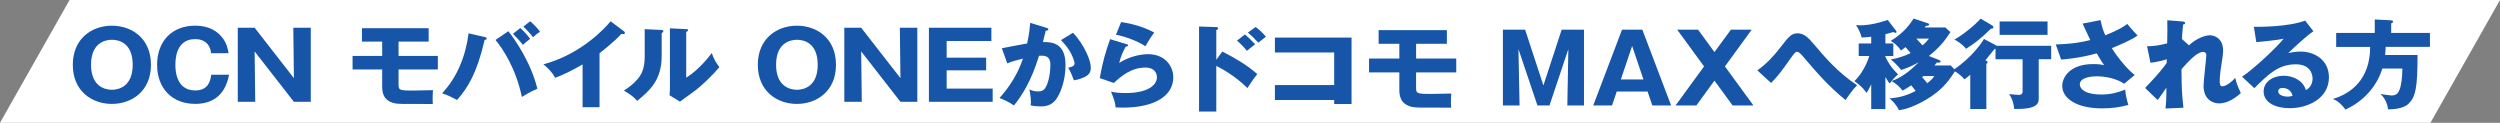
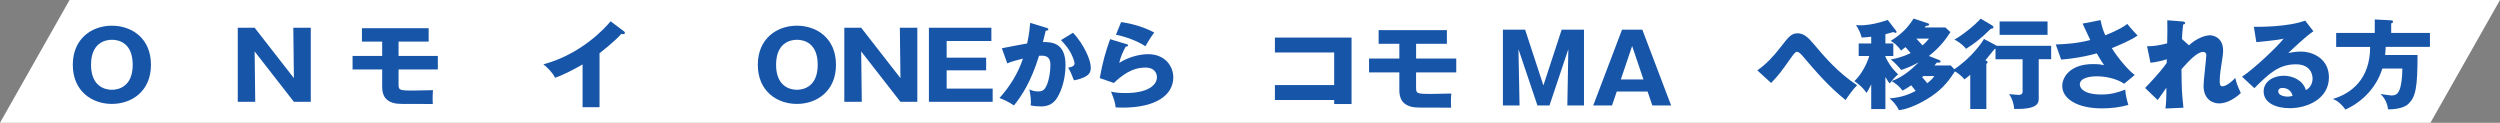
<svg xmlns="http://www.w3.org/2000/svg" id="_レイヤー_2" viewBox="0 0 912.79 44.83">
  <rect x="0" y="0" width="912.79" height="44.83" fill="#808080" stroke="none" />
  <defs>
    <style>.cls-1{fill:#1755a9;}.cls-1,.cls-2{stroke-width:0px;}.cls-2{fill:#fff;}</style>
  </defs>
  <g id="_レイヤー_1-2">
    <polygon class="cls-2" points="887.39 44.83 0 44.83 25.4 0 912.79 0 887.39 44.83" />
    <path class="cls-1" d="M40.85,37.94c-7.32,0-14.27-4.7-14.27-14.28s6.96-14.28,14.27-14.28,14.27,4.63,14.27,14.28-7.03,14.28-14.27,14.28ZM33.24,23.65c0,7.62,4.76,9.13,7.6,9.13,2.52,0,7.61-1.2,7.61-9.13s-4.97-9.13-7.61-9.13-7.6,1.3-7.6,9.13Z" />
-     <path class="cls-1" d="M83.63,27.29c-1.58,8.48-7.14,10.64-12.36,10.64-8.43,0-13.91-5.67-13.91-14.28s5.41-14.28,13.95-14.28c5.23,0,8.15,2.23,9.77,4.26,1.73,2.13,2.09,4.19,2.38,5.8h-6.41c-.11-1.99-1.33-5.15-5.84-5.15-7.17,0-7.17,7.86-7.17,9.37s0,9.37,7.24,9.37c4.72,0,5.55-3.4,5.84-5.73h6.52Z" />
    <path class="cls-1" d="M107.31,37.18l-14.34-18.4.22,18.4h-6.38V10.13h6.16l14.34,18.4-.22-18.4h6.38v27.05h-6.16Z" />
    <path class="cls-1" d="M145.52,20.43h14.34v4.94h-14.34v5.05c0,2.51,0,2.64,5.44,2.64.43,0,6.31-.1,7.14-.14-.14,1.17-.18,3.67-.07,5.05-12.54,0-12.65,0-13.95-.27-4.54-1-4.54-4.6-4.54-6.32v-6.01h-10.81v-4.94h10.81v-5.25h-7.39v-4.88h24.36v4.88h-10.99v5.25Z" />
-     <path class="cls-1" d="M176.99,13.53c.32.07.72.17.72.51,0,.45-.5.52-.76.52-2.88,12.46-6.31,17.68-10.09,21.94-2.7-1.41-3.21-1.68-5.44-2.44,5.66-6.04,8.65-13.84,9.66-21.9l5.91,1.37ZM185.6,11.4c2.45,3.02,8.36,11.64,10.6,21.01-2.34.93-4.9,2.51-5.66,2.99-2.2-10.57-7.06-17.72-9.62-20.81l4.68-3.19ZM189.96,10.23c1.15,1,2.59,2.54,3.6,3.95-.9.69-1.77,1.41-2.67,2.2-.97-1.3-1.87-2.33-3.6-4.05l2.67-2.09ZM193.57,7.76c1.59,1.41,2.56,2.4,3.6,3.81-.97.62-1.51,1.1-2.56,2.03-.69-1-2.56-3.02-3.53-3.88l2.49-1.96Z" />
    <path class="cls-1" d="M218.91,39.14h-6.2v-15.62c-3.21,1.85-6.49,3.57-9.98,4.88-1.04-1.89-2.67-3.6-4.33-4.91,13.73-3.71,22.35-13.05,24.54-15.72l4.79,3.6c.22.14.43.34.43.65s-.29.45-.58.45c-.18,0-.32,0-.72-.1-2.56,2.92-7.75,6.87-7.96,7.04v19.74Z" />
-     <path class="cls-1" d="M241.37,10.92c.4.03.83.03.83.48,0,.41-.47.58-.61.65v8.38c0,9.03-4.61,12.84-8.94,16.38-1.59-1.75-2.63-2.37-4.87-3.74,3.57-2.23,5.26-4.39,5.84-5.29.43-.65,1.77-2.64,1.77-7.04v-10.09l5.98.27ZM250.55,10.64c.4.03.69.03.69.38,0,.31-.36.48-.69.62v16.72c4.43-2.78,7.93-7.11,9.34-9,.65,1.96,1.33,3.26,2.77,5.15-2.09,2.57-6.63,7.07-10.13,9.51-1.44,1-2.85,2.06-4.25,3.09l-3.82-2.33c.07-.93.14-1.79.14-2.75V10.33l5.95.31Z" />
    <path class="cls-1" d="M290.96,37.94c-7.32,0-14.27-4.7-14.27-14.28s6.96-14.28,14.27-14.28,14.27,4.63,14.27,14.28-7.03,14.28-14.27,14.28ZM283.36,23.65c0,7.62,4.76,9.13,7.6,9.13,2.52,0,7.6-1.2,7.6-9.13s-4.97-9.13-7.6-9.13-7.6,1.3-7.6,9.13Z" />
    <path class="cls-1" d="M328.77,37.18l-14.34-18.4.22,18.4h-6.38V10.13h6.16l14.34,18.4-.22-18.4h6.38v27.05h-6.16Z" />
    <path class="cls-1" d="M362.44,32.34v4.84h-23.28V10.13h22.81v4.84h-16.33v6.08h14.42v4.63h-14.42v6.66h16.79Z" />
    <path class="cls-1" d="M382.05,10.16c.4.1.72.21.72.52,0,.48-.76.55-.97.55-.54,2.33-.76,3.23-1.01,4.12,3.1,0,8.25.1,8.25,8.41,0,5.66-1.87,10.51-3.6,12.7-.61.79-2.09,2.4-5.33,2.4-1.12,0-2.74-.14-3.82-.38.04-.38.11-.69.11-1.27,0-.51-.04-1.96-.54-4.6.83.45,1.77.76,3.14.76.97,0,1.55-.14,2.13-.65,1.22-1.03,2.38-4.88,2.38-9.13,0-3.54-2.59-3.33-4.14-3.23-2.85,9.3-6.24,14.52-9.15,18.13-1.51-1.06-3.86-2.2-5.3-2.71,3.82-4.22,6.81-9.06,8.58-14.39-1.73.41-4.58,1.2-5.73,1.75l-1.98-5.53c1.48-.27,7.89-1.54,9.23-1.75.76-3.3.97-5.8,1.12-7.52l5.95,1.82ZM391.78,11.95c3.96,4.22,6.49,9.96,6.49,12.67,0,1.79-.61,2.75-2.56,3.64-.32.14-1.77.79-3.6,1.06-.76-2.03-1.19-3.02-2.09-4.6.97-.21,2.31-.48,2.31-1.58,0-.86-.9-3.12-1.88-4.7-.94-1.54-2.31-2.99-3.06-3.81l4.4-2.68Z" />
    <path class="cls-1" d="M411.31,16.1c.25.07.54.14.54.45,0,.41-.43.45-.83.48-.87,1.54-1.84,3.57-2.38,5.94,3.21-2.09,7.39-3.19,10.52-3.19,6.2,0,9.23,4.36,9.23,8.45,0,6.56-6.49,11.06-18.42,11.06-1.04,0-1.95-.03-2.63-.07-.22-1.89-.5-2.81-1.69-5.77,1.23.27,2.49.52,5.33.52,8.18,0,11.43-2.92,11.43-5.8,0-1-.5-3.5-4.22-3.5-5.15,0-8.9,3.16-11.5,5.63l-5.15-1.79c1.05-5.87,2.13-9.61,3.78-14.21l5.98,1.82ZM409.33,8.07c1.26.17,6.81.96,12.11,3.81-1.37,1.82-2.27,3.3-3.24,5.01-3.03-2.03-7.42-3.54-10.74-4.22l1.87-4.6Z" />
-     <path class="cls-1" d="M446.29,18.81c4.54,2.35,9,4.88,12.76,8.25-1.18,1.47-1.44,1.83-3.61,5.09-4.61-4.63-9.99-7.41-11.35-8.08v16.64h-6.3V9.68l6.3.21c.18,0,.66.04.66.46s-.4.53-.66.6v10.85l2.21-2.98ZM454.51,12.59c1.37,1.09,2.58,2.32,3.76,3.58-.85.67-2.21,1.72-3.02,2.39-.66-.91-2.43-2.81-3.61-3.72l2.88-2.25ZM458.45,9.85c.7.53,2.51,1.97,3.76,3.55-.48.35-2.4,1.9-2.76,2.18-1.92-2-2.69-2.74-3.83-3.69l2.84-2.04Z" />
    <path class="cls-1" d="M465.49,36.5v-5.44h21.64v-11.9h-21.64v-5.44h27.98v24.26h-6.34v-1.47h-21.64Z" />
    <path class="cls-1" d="M517.03,21.37h14.67v5.06h-14.67v5.16c0,2.56,0,2.7,5.57,2.7.44,0,6.45-.1,7.3-.14-.15,1.19-.18,3.76-.07,5.16-12.83,0-12.94,0-14.27-.28-4.64-1.02-4.64-4.71-4.64-6.46v-6.14h-11.06v-5.06h11.06v-5.37h-7.56v-4.99h24.92v4.99h-11.24v5.37Z" />
    <path class="cls-1" d="M565.73,38.5h-4.39l-6.93-20.57.41,20.57h-6.08V10.84h8.11l6.67,20.36,6.67-20.36h8.15v27.67h-6.08l.37-20.57-6.89,20.57Z" />
    <path class="cls-1" d="M590.31,33.41l-1.73,5.09h-6.86l10.51-27.67h7.41l10.51,27.67h-6.86l-1.73-5.09h-11.24ZM600.05,29.02l-4.13-12.22-4.13,12.22h8.26Z" />
-     <path class="cls-1" d="M631.97,10.84h7.6l-9.77,13.41,10.4,14.25h-7.6l-6.63-9.06-6.6,9.06h-7.59l10.4-14.25-9.81-13.41h7.63l5.97,8.18,6.01-8.18Z" />
    <path class="cls-1" d="M641.64,25.69c3.26-2.28,5.96-5.21,8.36-8.32,3.04-3.93,4.05-5.21,6.33-5.21s3.9,1.5,6.33,4.43c3.22,3.82,8.28,9.85,15.4,14.53-1.35,1.28-3.48,4.25-4.2,5.42-6.29-5.07-10.64-10.17-15.7-16.1-.3-.36-1.31-1.53-2.02-1.53-.64,0-1.31.96-1.84,1.68-4.27,6-4.72,6.64-7.64,9.71l-5.02-4.6Z" />
    <path class="cls-1" d="M688.38,39.82h-5.17v-9.03c-.71,1.57-1.24,2.39-1.72,3.14-1.42-2.21-3.67-3.78-4.42-4.32,3.67-3.5,5.21-8.42,5.43-9.17h-3.86v-4.57h4.57v-2.46c-1.16.14-2.06.21-3.48.29-.38-1.61-1.24-3.25-2.06-4.57.6.07,1.05.11,1.72.11,1.46,0,4.72-.21,9.86-1.96l3.04,3.96c.11.14.15.32.15.43,0,.14-.07.32-.34.32-.22,0-.56-.14-.82-.29-.38.11-1.95.54-2.89.79v3.39h2.89v4.57h-2.89v.29c1.72,3.68,3.82,5.64,4.65,6.39-1.27,1.03-2.85,3-3.11,3.35-.38-.46-.71-.96-1.54-2.36v11.71ZM712.14,11.73c-2.06,3.21-4.23,5.82-7.87,8.71l3.9,1.53c.19.07.38.32.38.46,0,.39-.41.46-1.39.43-.19.25-.64.75-.86,1.04h5.96l1.72,1.86c-2.1,3.21-4.23,6.32-8.81,9.42-1.27.86-7.08,4.57-11.84,5.03-1.09-2.18-2.36-3.39-3.41-4.28,3.94-.32,6.75-1.25,9.52-2.75-.23-.29-1.35-1.71-1.61-2.03-1.65,1.11-2.51,1.57-3.18,1.93-1.35-1.68-1.95-2.18-3.97-3.5,3.9-1.36,7.04-4,9.89-6.85-2.02,1.11-4.12,2.11-6.41,2.82-.45-.57-2.17-2.64-3.82-3.85,1.05-.18,3.41-.5,7.27-2.32-.41-.46-1.31-1.5-1.87-2.18-.38.32-.64.5-1.65,1.25-1.5-2.18-2.81-2.96-3.75-3.53,3.9-2.39,6.15-4.75,8.36-8.14l5.28,1.75c.26.07.38.25.38.43,0,.39-.38.43-1.2.5-.15.21-.3.39-.41.57h7.53l1.87,1.71ZM699.66,14.09c.82.86,1.54,1.61,2.29,2.46,1.12-.93,1.8-1.78,2.36-2.46h-4.65ZM702.24,27.79c-.15.14-.26.25-.45.39.68.71,1.16,1.32,1.91,2.21,1.24-1.04,1.72-1.43,2.55-2.61h-4.01Z" />
    <path class="cls-1" d="M729.12,16.73h19.79v4.89h-4.54v14.13c0,1.75,0,4.21-8.96,4.03-.04-1.29-.6-3.71-1.87-5.42.64.07,3,.29,3.33.29.68,0,1.61-.04,1.61-1.21v-11.81h-9.89v-3.82c-.11,0-.19.04-.34.07-1.69,2.11-2.51,3.1-3.37,4.14.3.11.82.32.82.64,0,.18-.04.39-.45.64v16.49h-5.88v-12.49c-1.01.89-1.54,1.25-2.17,1.68-.94-1.36-2.96-2.75-4.2-3.35,6.93-4.46,10.9-10.46,11.36-11.42l4.76,2.53ZM727.43,9.34c.19.11.41.36.41.57,0,.54-.6.57-.94.57-3.41,3.39-5.88,5.35-9.07,7.35-1.2-1.61-3.3-2.93-4.23-3.39,2.88-1.53,7.76-5.5,9.56-7.64l4.27,2.53ZM747.59,12.73h-17.5v-4.89h17.5v4.89Z" />
    <path class="cls-1" d="M766.94,7.34c.52,2.6,1.01,3.89,1.72,5.53,5.21-2.03,7.05-3.39,8.06-4.14,1.16,1.5,2.73,3.18,3.75,4.25-2.74,1.86-6.15,3.25-9.41,4.6,2.17,3.53,6.07,8.14,8.36,9.81l-3.86,3.18c-2.85-1.96-7.04-2.71-9.97-2.71s-6.22.71-6.22,3c0,.93.97,3.64,7.79,3.64,3.34,0,5.58-.54,8.81-1.78.04,1.78.75,4.43,1.12,5.6-3.15.89-6.41,1.25-9.67,1.25-9.11,0-14.46-3.57-14.46-8.21,0-3.07,2.74-7.96,11.24-7.96,2.29,0,3.19.21,4.05.43-.71-1.04-1.31-1.96-2.7-4.35-5.73,1.64-11.13,2.11-13,2.28l-1.95-5.53c3.63-.11,7.87-.39,12.59-1.61-.45-.93-2.4-5.14-2.81-6l6.56-1.28Z" />
    <path class="cls-1" d="M799.25,16.52c2.89-2.68,6.03-3.64,7.68-3.64,1.09,0,4.76.75,4.76,5.57,0,1.18-.04,1.43-.94,7.32-.19,1.18-.3,2.85-.3,4.07,0,.46,0,1.68.97,1.68.45,0,2.02-.25,4.72-3.07.52,2.14.64,2.46,2.02,5.53-3.37,3.1-6.26,3.78-7.95,3.78-2.1,0-5.66-1.28-5.66-6.46,0-1.78,1.01-10.14,1.01-11.17,0-.75-.45-1.18-1.16-1.18-2.29,0-5.51,3.64-7.91,6.32.08,7.39.11,8.21.71,14.06l-6.56.29c.26-1.78.34-4.32.34-6.14v-1.46c-.53.71-2.66,3.93-3.19,4.5l-4.57-4.39c5.36-5.6,7.2-8.17,7.87-9.14,0-.36.04-.89.04-1.36-1.05.36-3.6,1.04-5.96,1.29l-1.24-6.03c2.7,0,4.76-.39,7.34-1.07.08-2.43.11-7.17.04-8.42l5.47.43c.41.04,1.05.11,1.05.61,0,.39-.49.46-.75.54-.3,2.82-.37,4.25-.41,5.28l2.55,2.28Z" />
    <path class="cls-1" d="M844.67,11.41c-2.55,1.61-8.36,7.14-9.18,7.96.64-.14,2.47-.54,4.5-.54,5.1,0,10.34,3.07,10.34,9.39,0,7.85-7.83,11.28-14.32,11.28-4.83,0-9.52-1.82-9.52-6.14,0-3.53,3.45-5.71,7.34-5.71,3.52,0,7.2,1.89,8.06,5.25,2.47-1.18,2.47-3.93,2.47-4.21,0-.86-.3-5.21-6.11-5.21-6.33,0-9.93,3.53-15.14,8.71l-4.5-4.18c4.31-2.86,12.67-10.71,15.18-13.88-1.2.25-2.47.54-9.97,1.25l-.9-5.6c1.46.04,12.29.14,18.74-2.25l3,3.89ZM833.39,32.11c-1.27,0-1.57.68-1.57,1.28,0,1.36,2.1,1.89,3.37,1.89.86,0,1.5-.18,1.88-.29-.6-2.43-2.62-2.89-3.67-2.89Z" />
    <path class="cls-1" d="M887.21,12.02v5.1h-16.15c-.04,1.32-.15,2.25-.22,2.96h11.84c0,12.06-.71,15.35-3.37,17.88-1.91,1.82-6,2-7.38,1.96-.41-3.25-2.06-4.93-2.77-5.6,1.01.14,3.56.54,3.93.54,1.99,0,2.51-.89,3-2.07.6-1.36,1.05-4.5,1.05-7.78h-7.31c-2.02,6.6-6.97,12.06-13.49,14.99-.9-1.36-2.77-3.32-4.61-3.85,6.67-2,13.64-7.17,13.64-19.02h-12.4v-5.1h14.09v-4.93l6,.32c.22,0,.68.11.68.5,0,.29-.41.54-.68.64v3.46h14.17Z" />
  </g>
</svg>